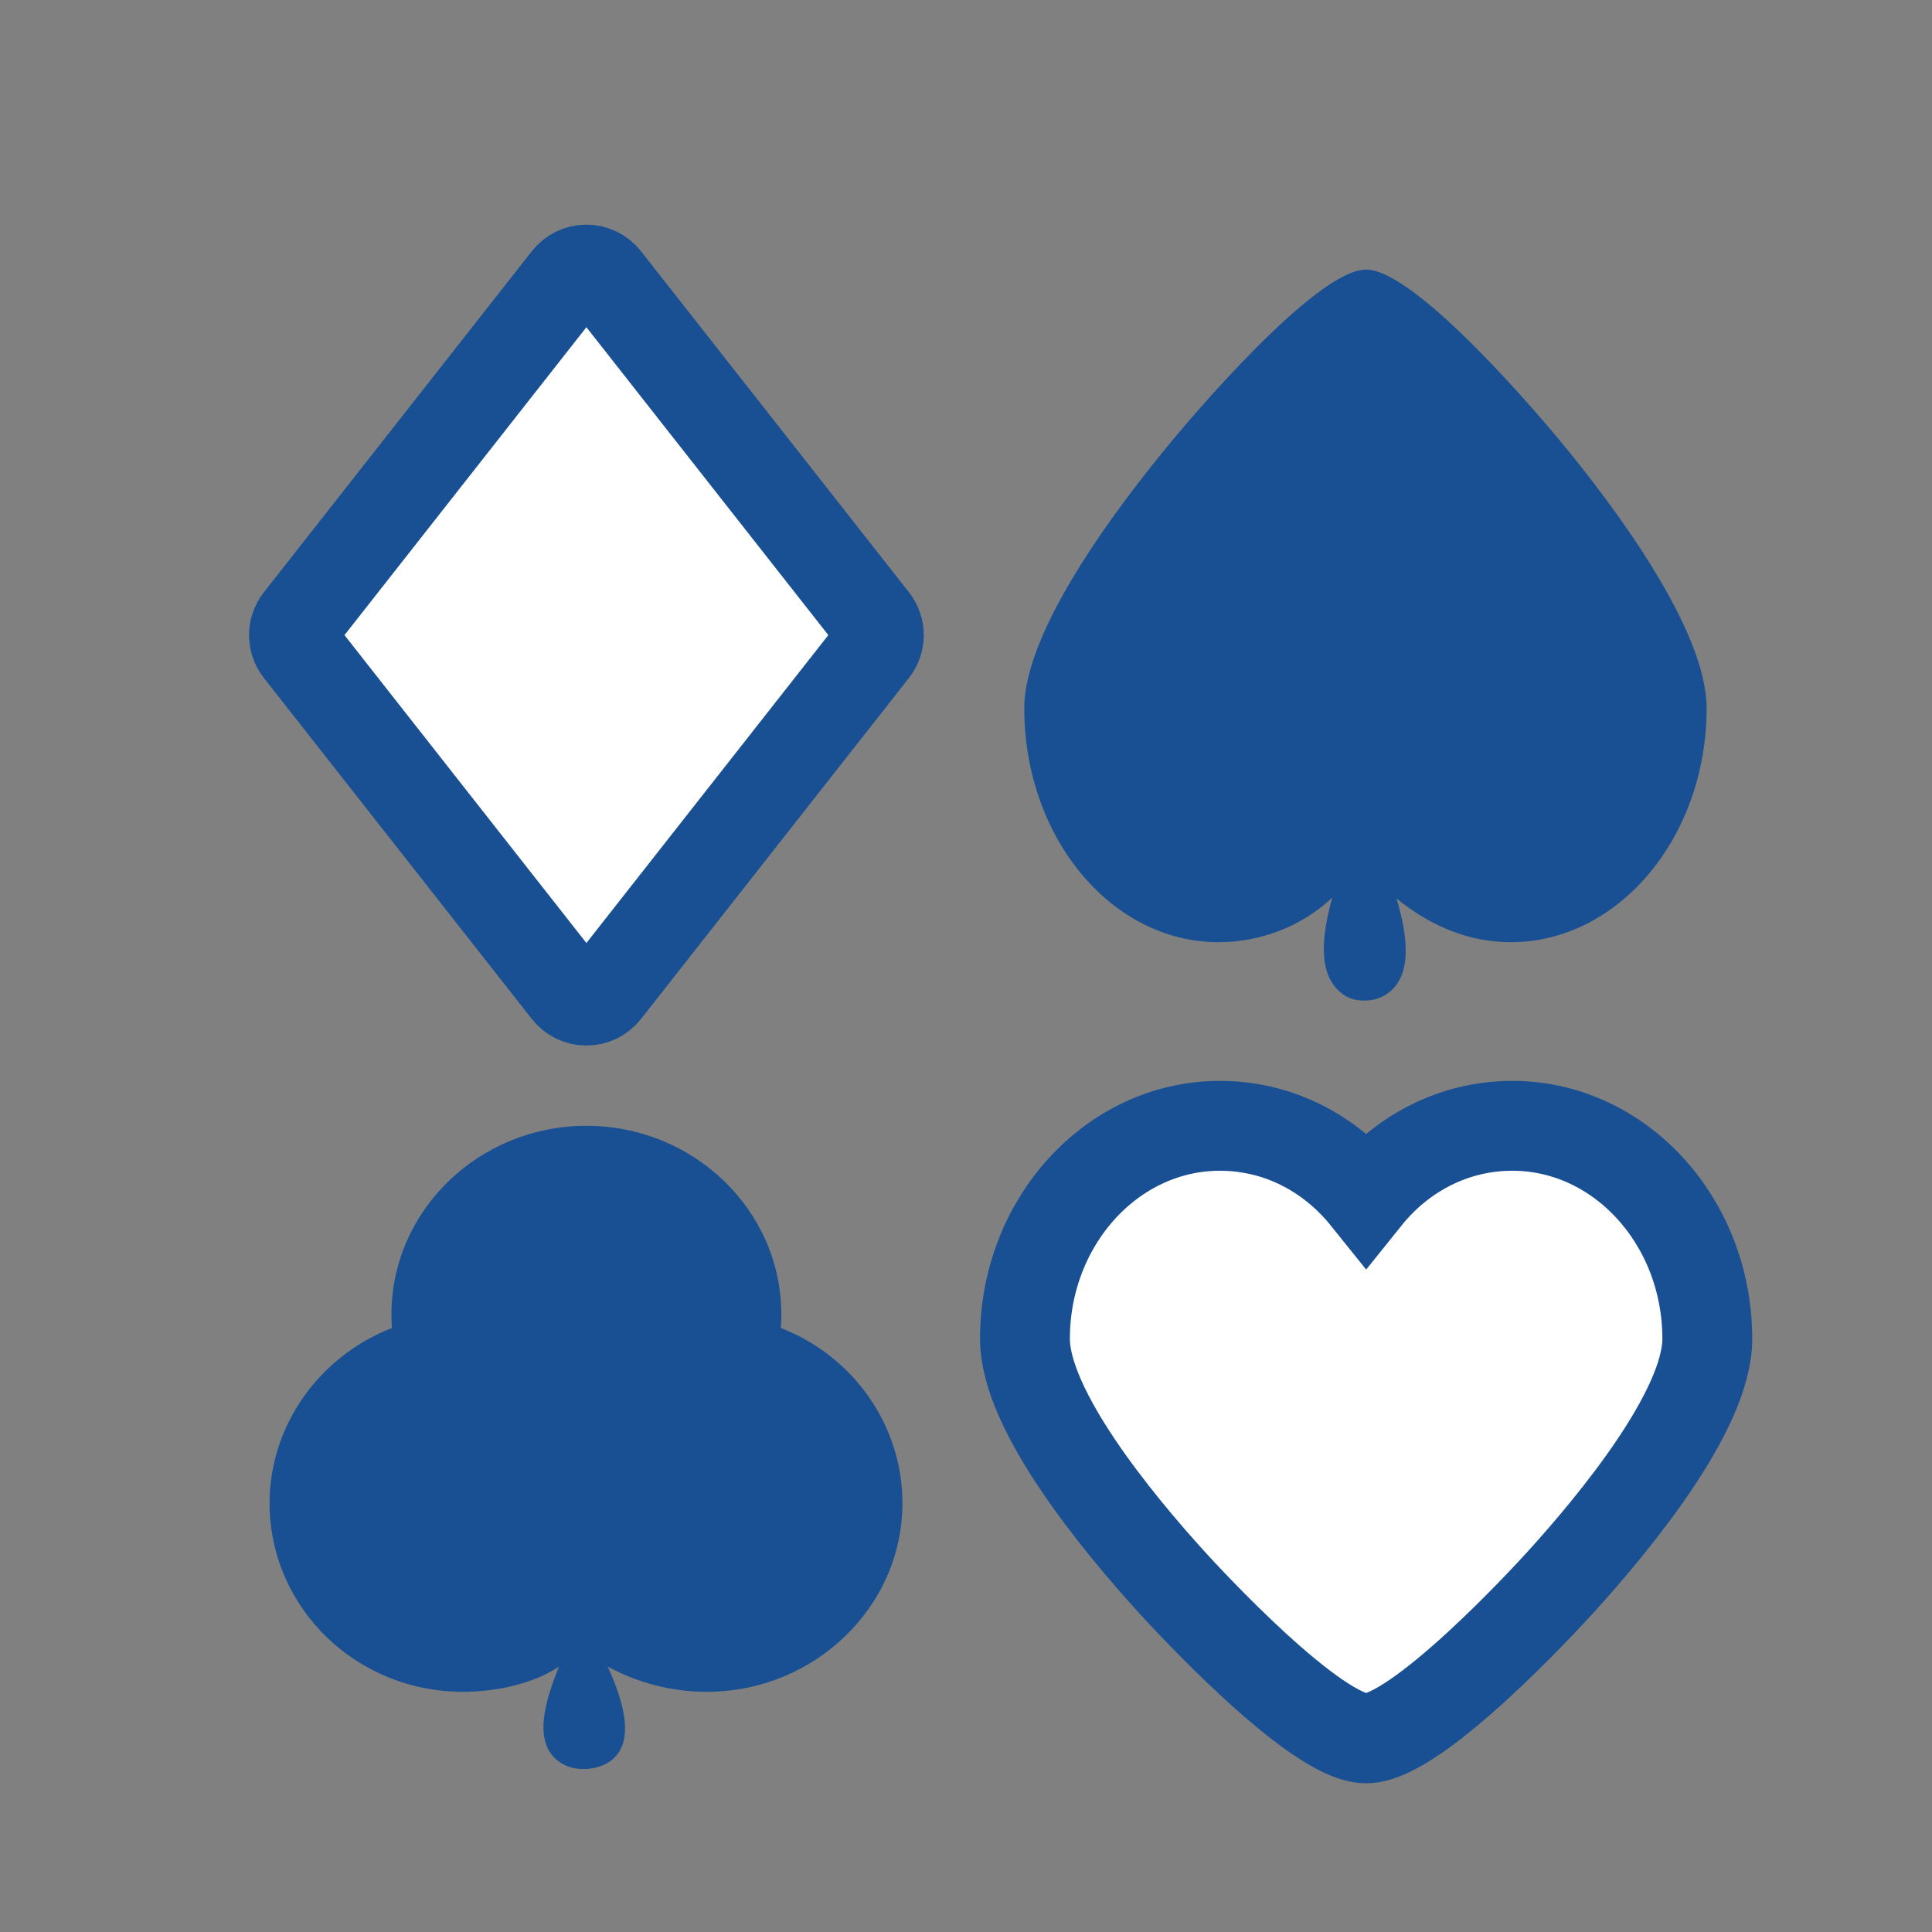
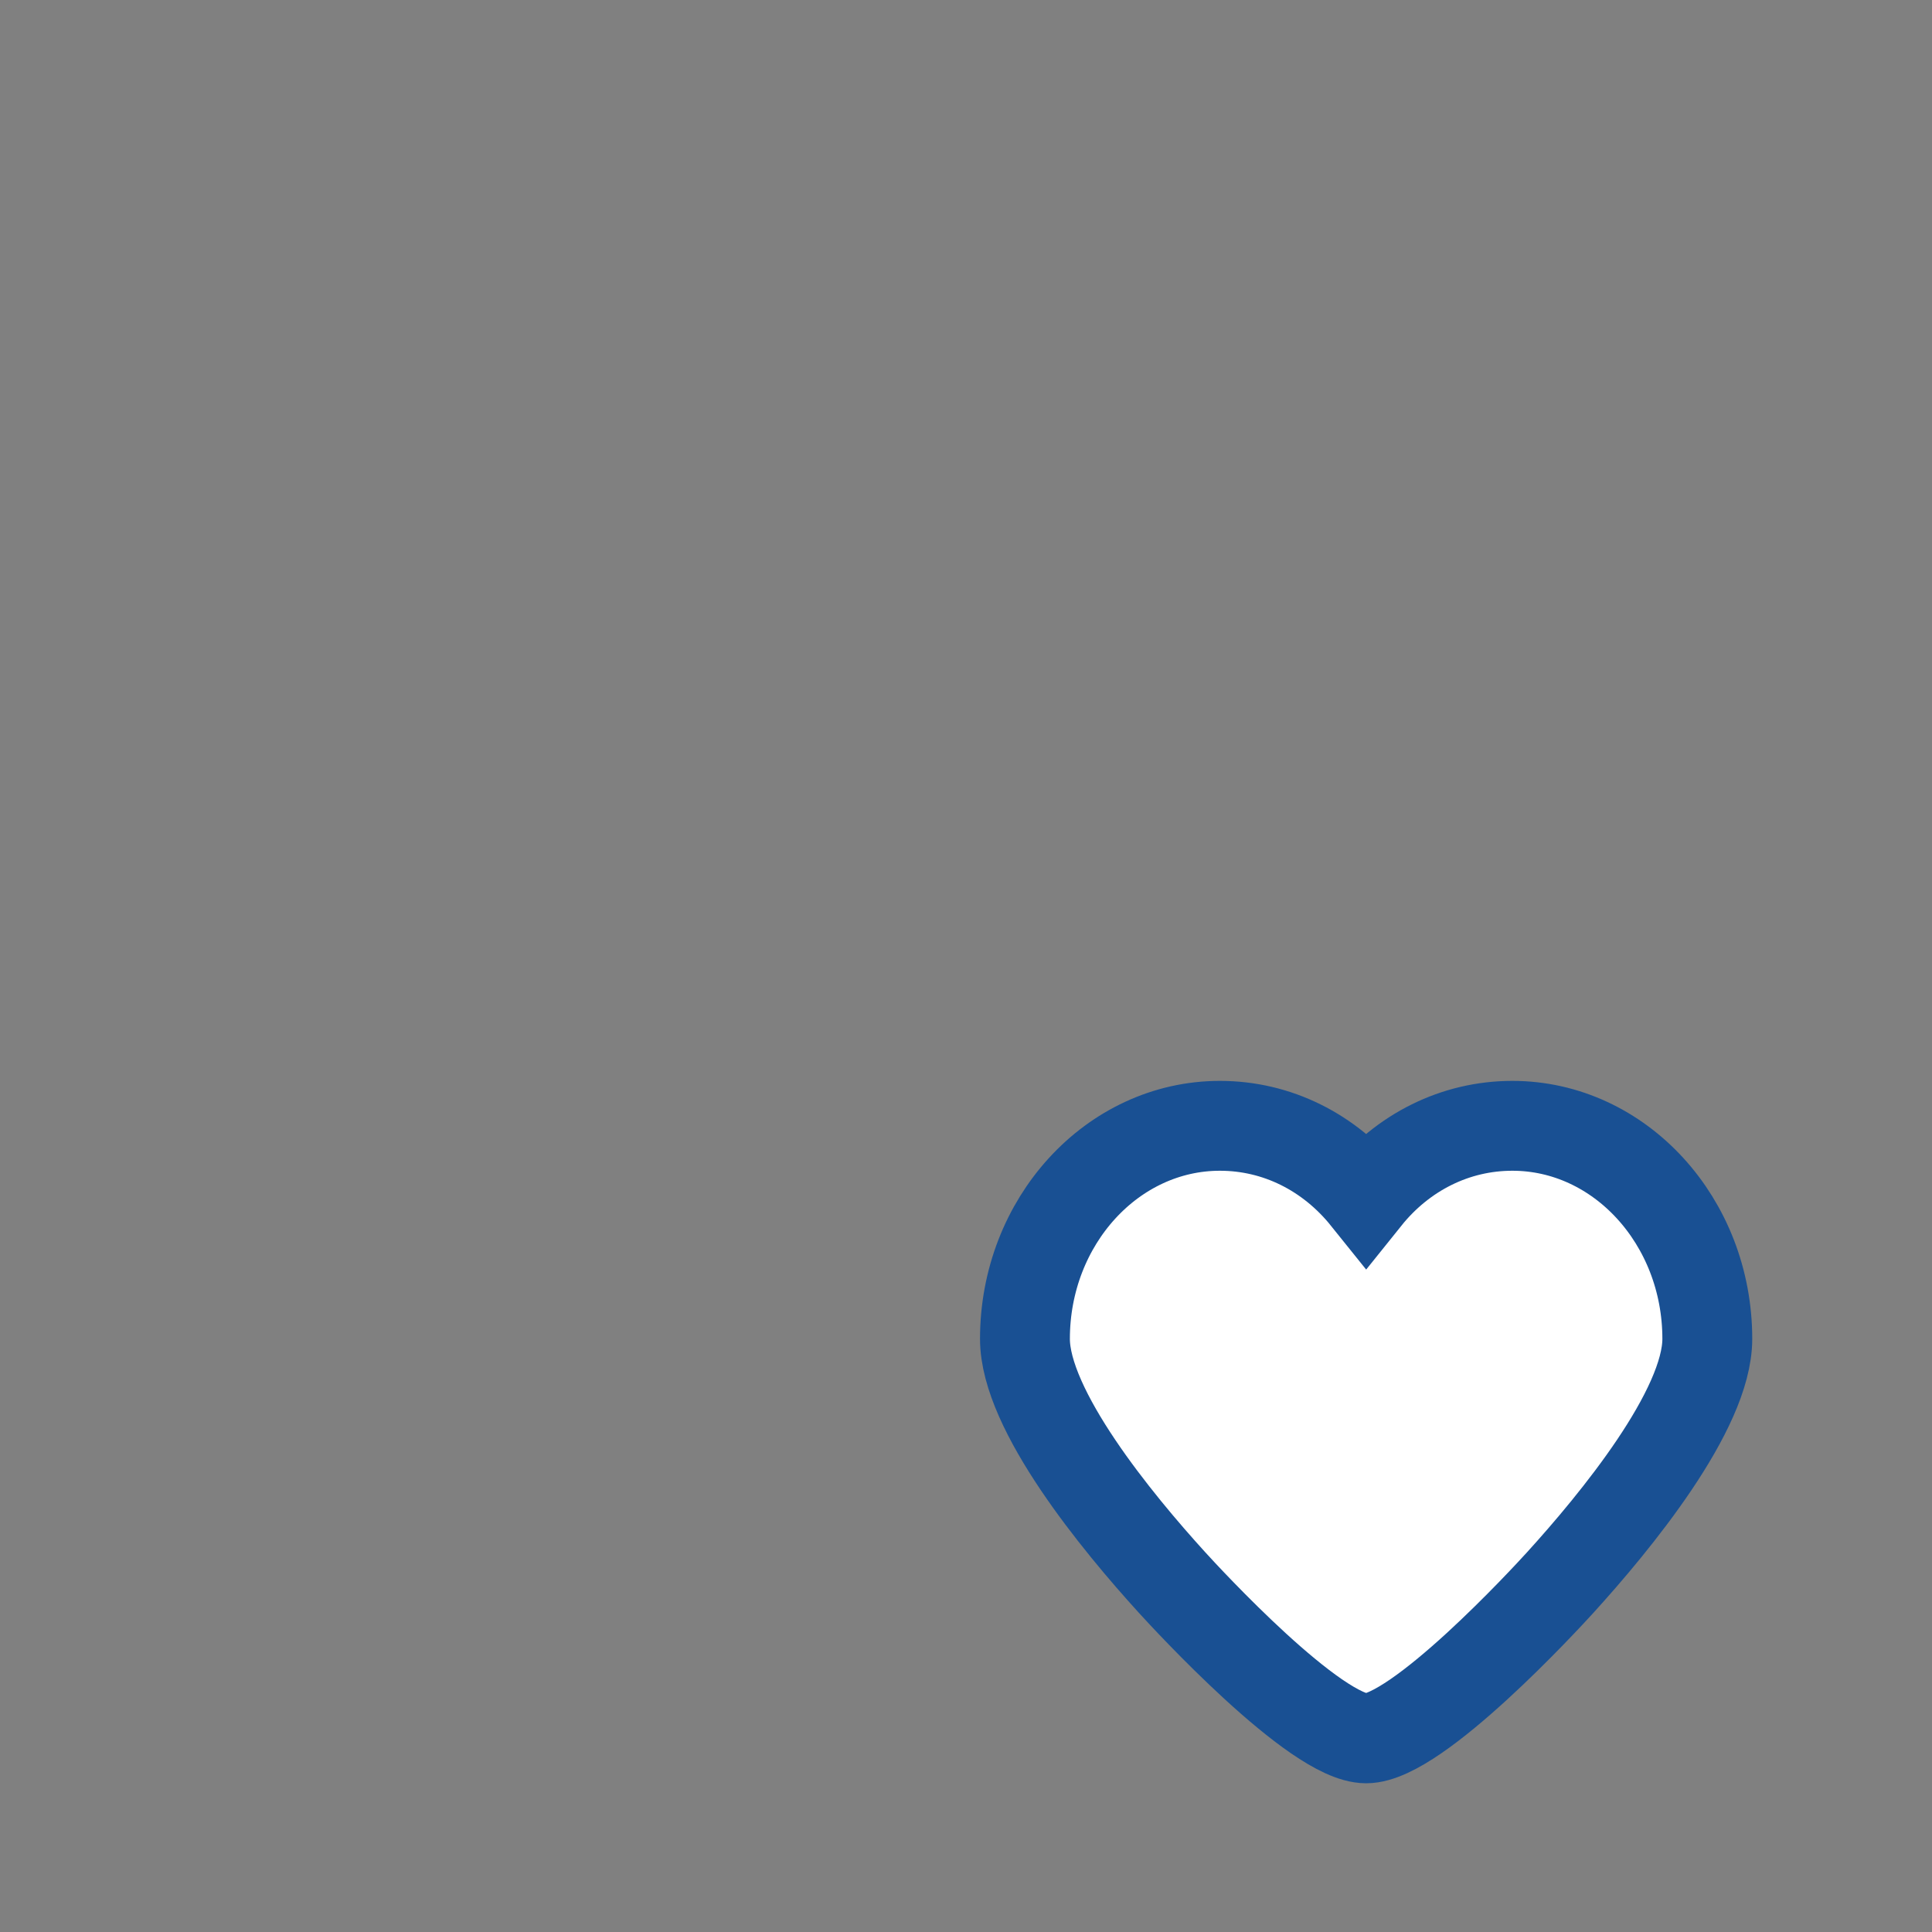
<svg xmlns="http://www.w3.org/2000/svg" width="43" height="43" viewBox="0 0 43 43" fill="none">
  <rect x="0" y="0" width="43" height="43" fill="#808080" stroke="none" />
-   <path d="M17.379 29.557C17.386 29.457 17.39 29.356 17.39 29.256C17.39 26.94 15.443 25.057 13.051 25.057C10.658 25.057 8.712 26.941 8.712 29.256C8.712 29.356 8.716 29.457 8.723 29.557C7.099 30.189 6 31.732 6 33.455C6 35.77 7.913 37.654 10.305 37.654C11.08 37.654 11.898 37.459 12.441 37.093V37.093C12.149 37.821 11.82 38.808 12.479 39.234C12.608 39.318 12.773 39.372 12.983 39.372C13.192 39.372 13.36 39.326 13.495 39.252C14.205 38.865 13.863 37.829 13.525 37.093V37.093C14.203 37.459 14.954 37.654 15.729 37.654C18.121 37.654 20.085 35.77 20.085 33.455C20.085 31.732 19.003 30.189 17.379 29.557Z" fill="#195093" />
-   <path d="M19.444 13.8L13.478 6.207C13.375 6.076 13.218 6 13.052 6C12.885 6 12.728 6.076 12.625 6.207L6.659 13.8C6.504 13.997 6.504 14.274 6.659 14.471L12.625 22.064C12.728 22.195 12.885 22.271 13.052 22.271C13.218 22.271 13.375 22.195 13.478 22.064L19.444 14.471C19.599 14.274 19.599 13.997 19.444 13.8Z" fill="white" stroke="#195093" stroke-width="2" />
  <path d="M33.66 25.057C32.391 25.057 31.221 25.643 30.406 26.659C29.59 25.643 28.421 25.057 27.151 25.057C24.759 25.057 22.812 27.184 22.812 29.799C22.812 31.387 24.865 33.88 26.089 35.225C26.412 35.58 29.274 38.69 30.406 38.69C31.537 38.69 34.4 35.58 34.723 35.225C35.946 33.88 37.999 31.387 37.999 29.799C37.999 27.184 36.053 25.057 33.66 25.057Z" fill="white" stroke="#195093" stroke-width="2" />
-   <path d="M30.404 6C31.536 6.001 34.394 9.415 34.717 9.805C35.94 11.281 37.984 14.018 37.984 15.762C37.984 18.633 36.021 20.969 33.629 20.97C32.7 20.97 31.846 20.619 31.081 19.996C31.328 20.815 31.453 21.73 30.863 22.125C30.729 22.215 30.563 22.271 30.355 22.271C30.35 22.271 30.345 22.269 30.34 22.269V22.27L30.338 22.269C30.138 22.266 29.979 22.203 29.854 22.103C29.306 21.667 29.431 20.779 29.653 19.976C28.983 20.613 28.061 20.97 27.12 20.97C24.728 20.97 22.797 18.633 22.797 15.762C22.797 14.018 24.865 11.281 26.089 9.805C26.412 9.415 29.273 6 30.404 6Z" fill="#195093" />
</svg>